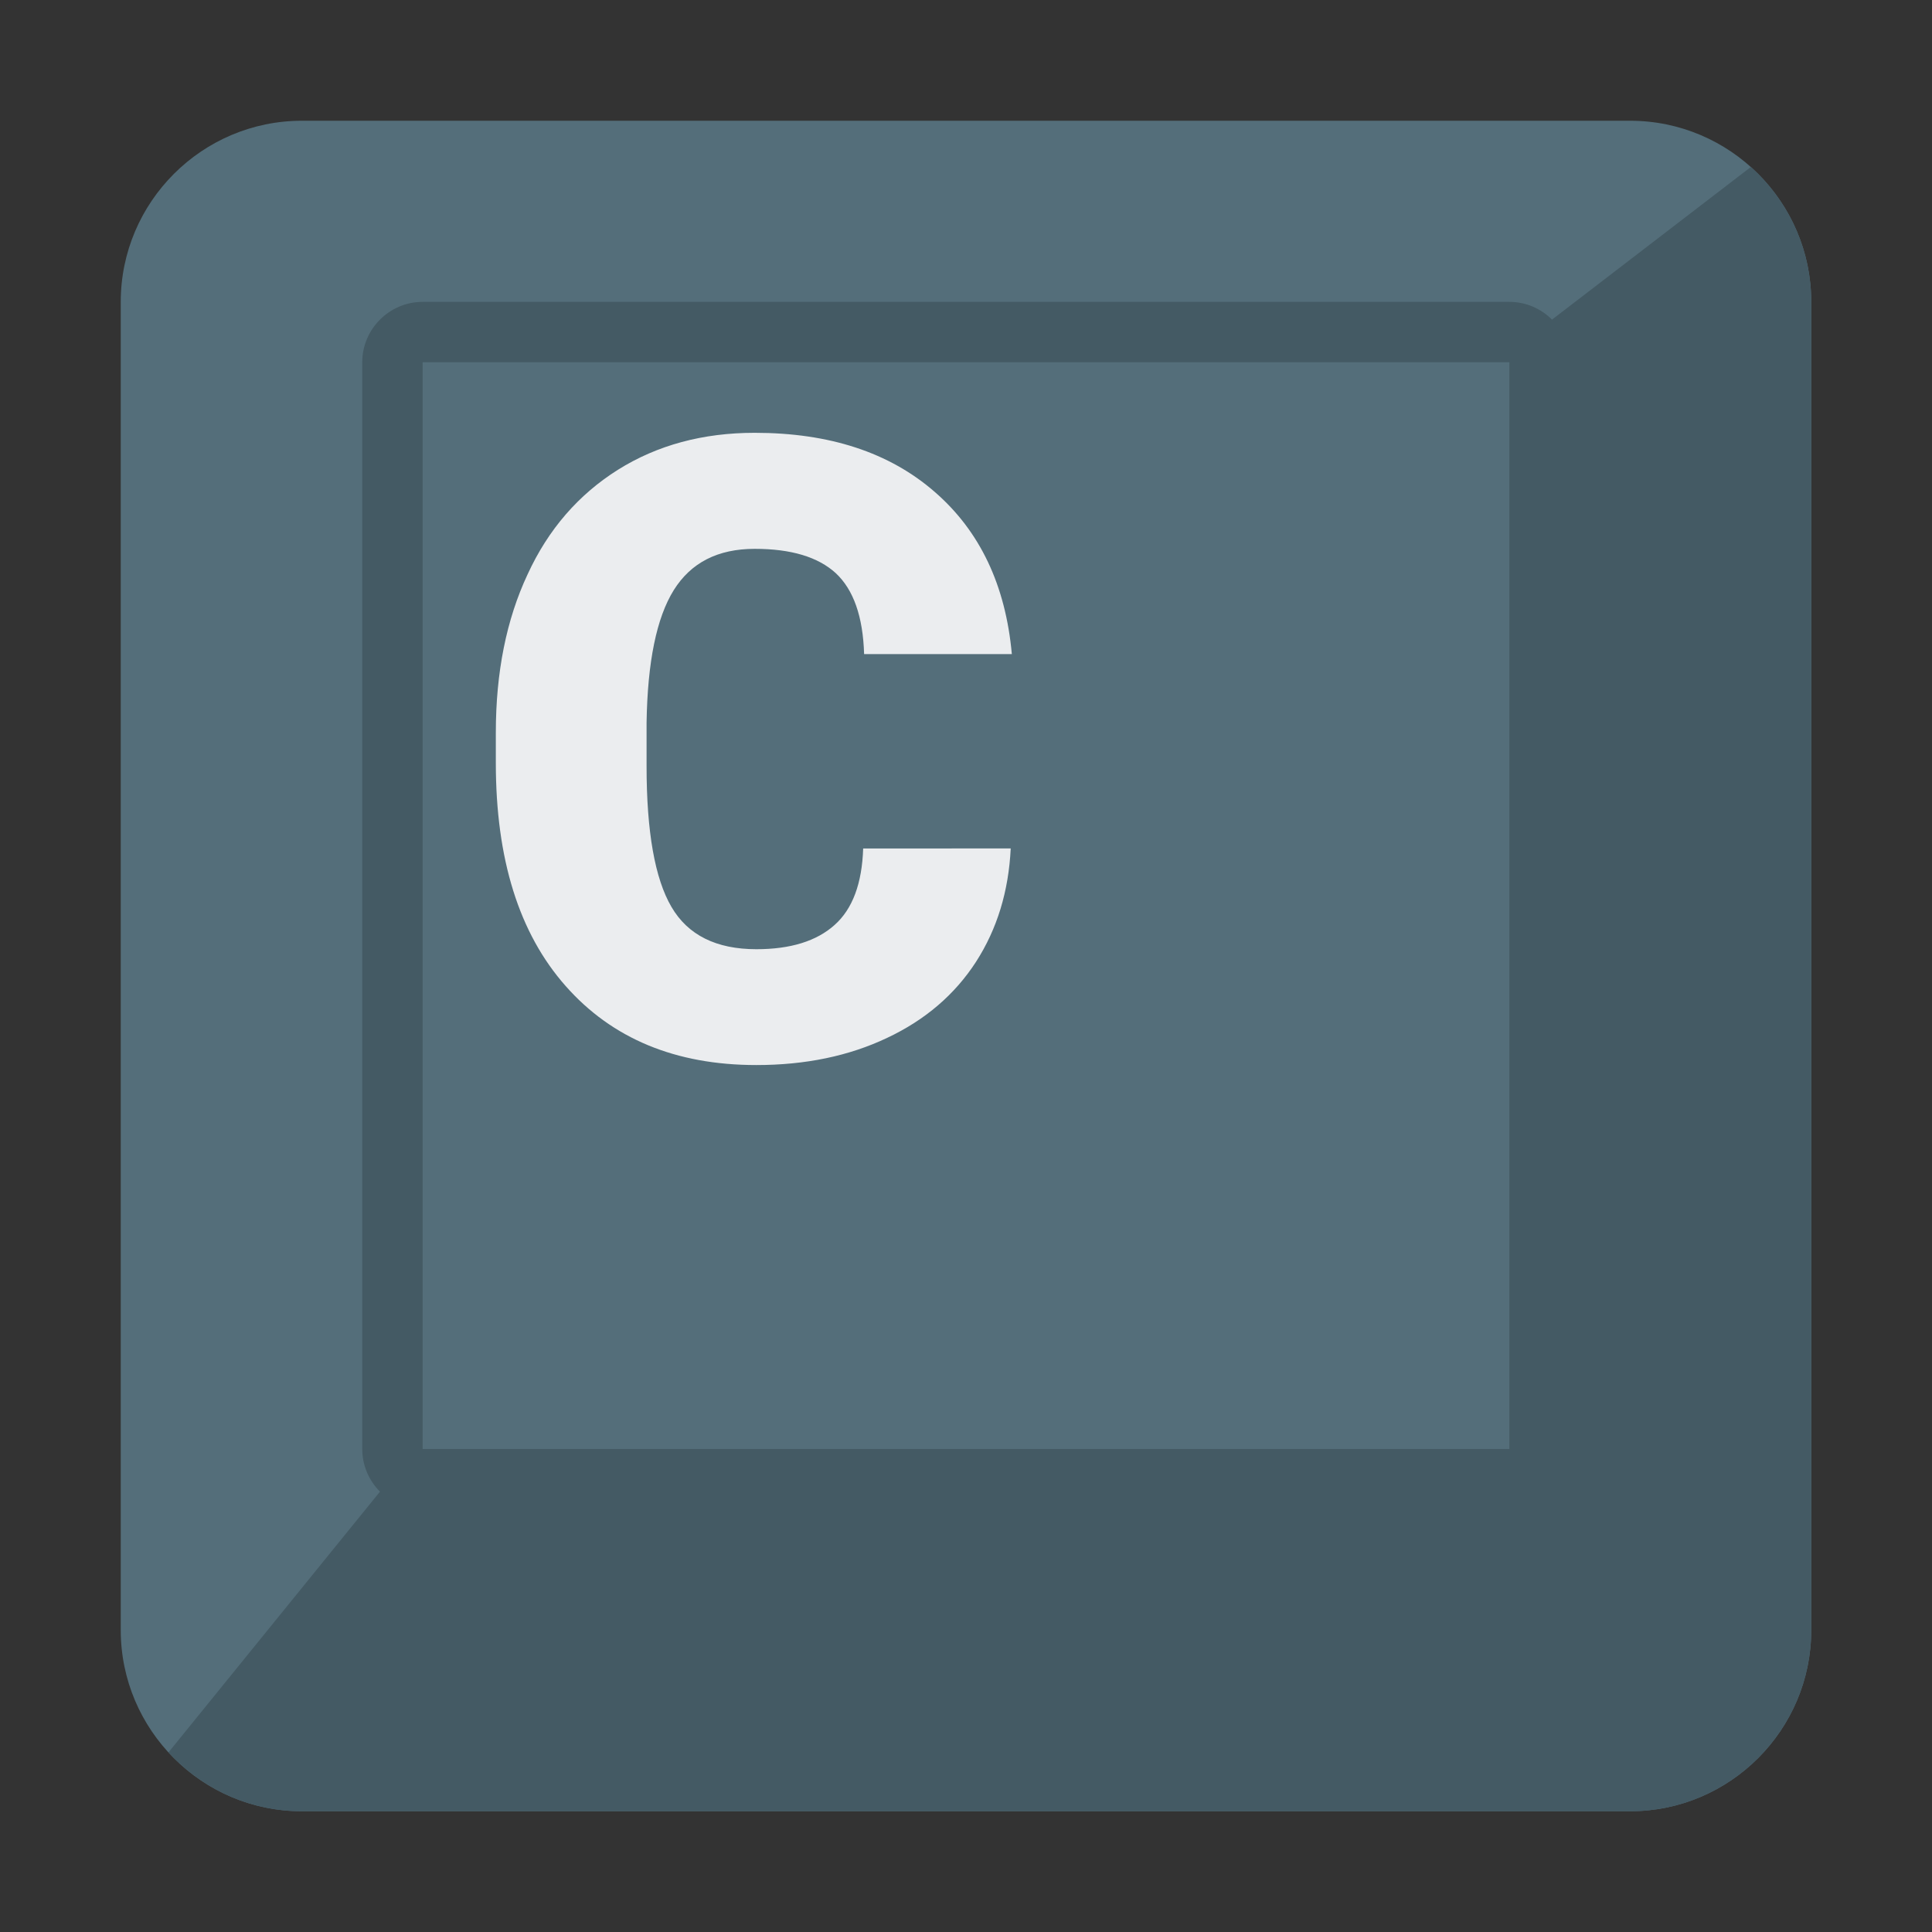
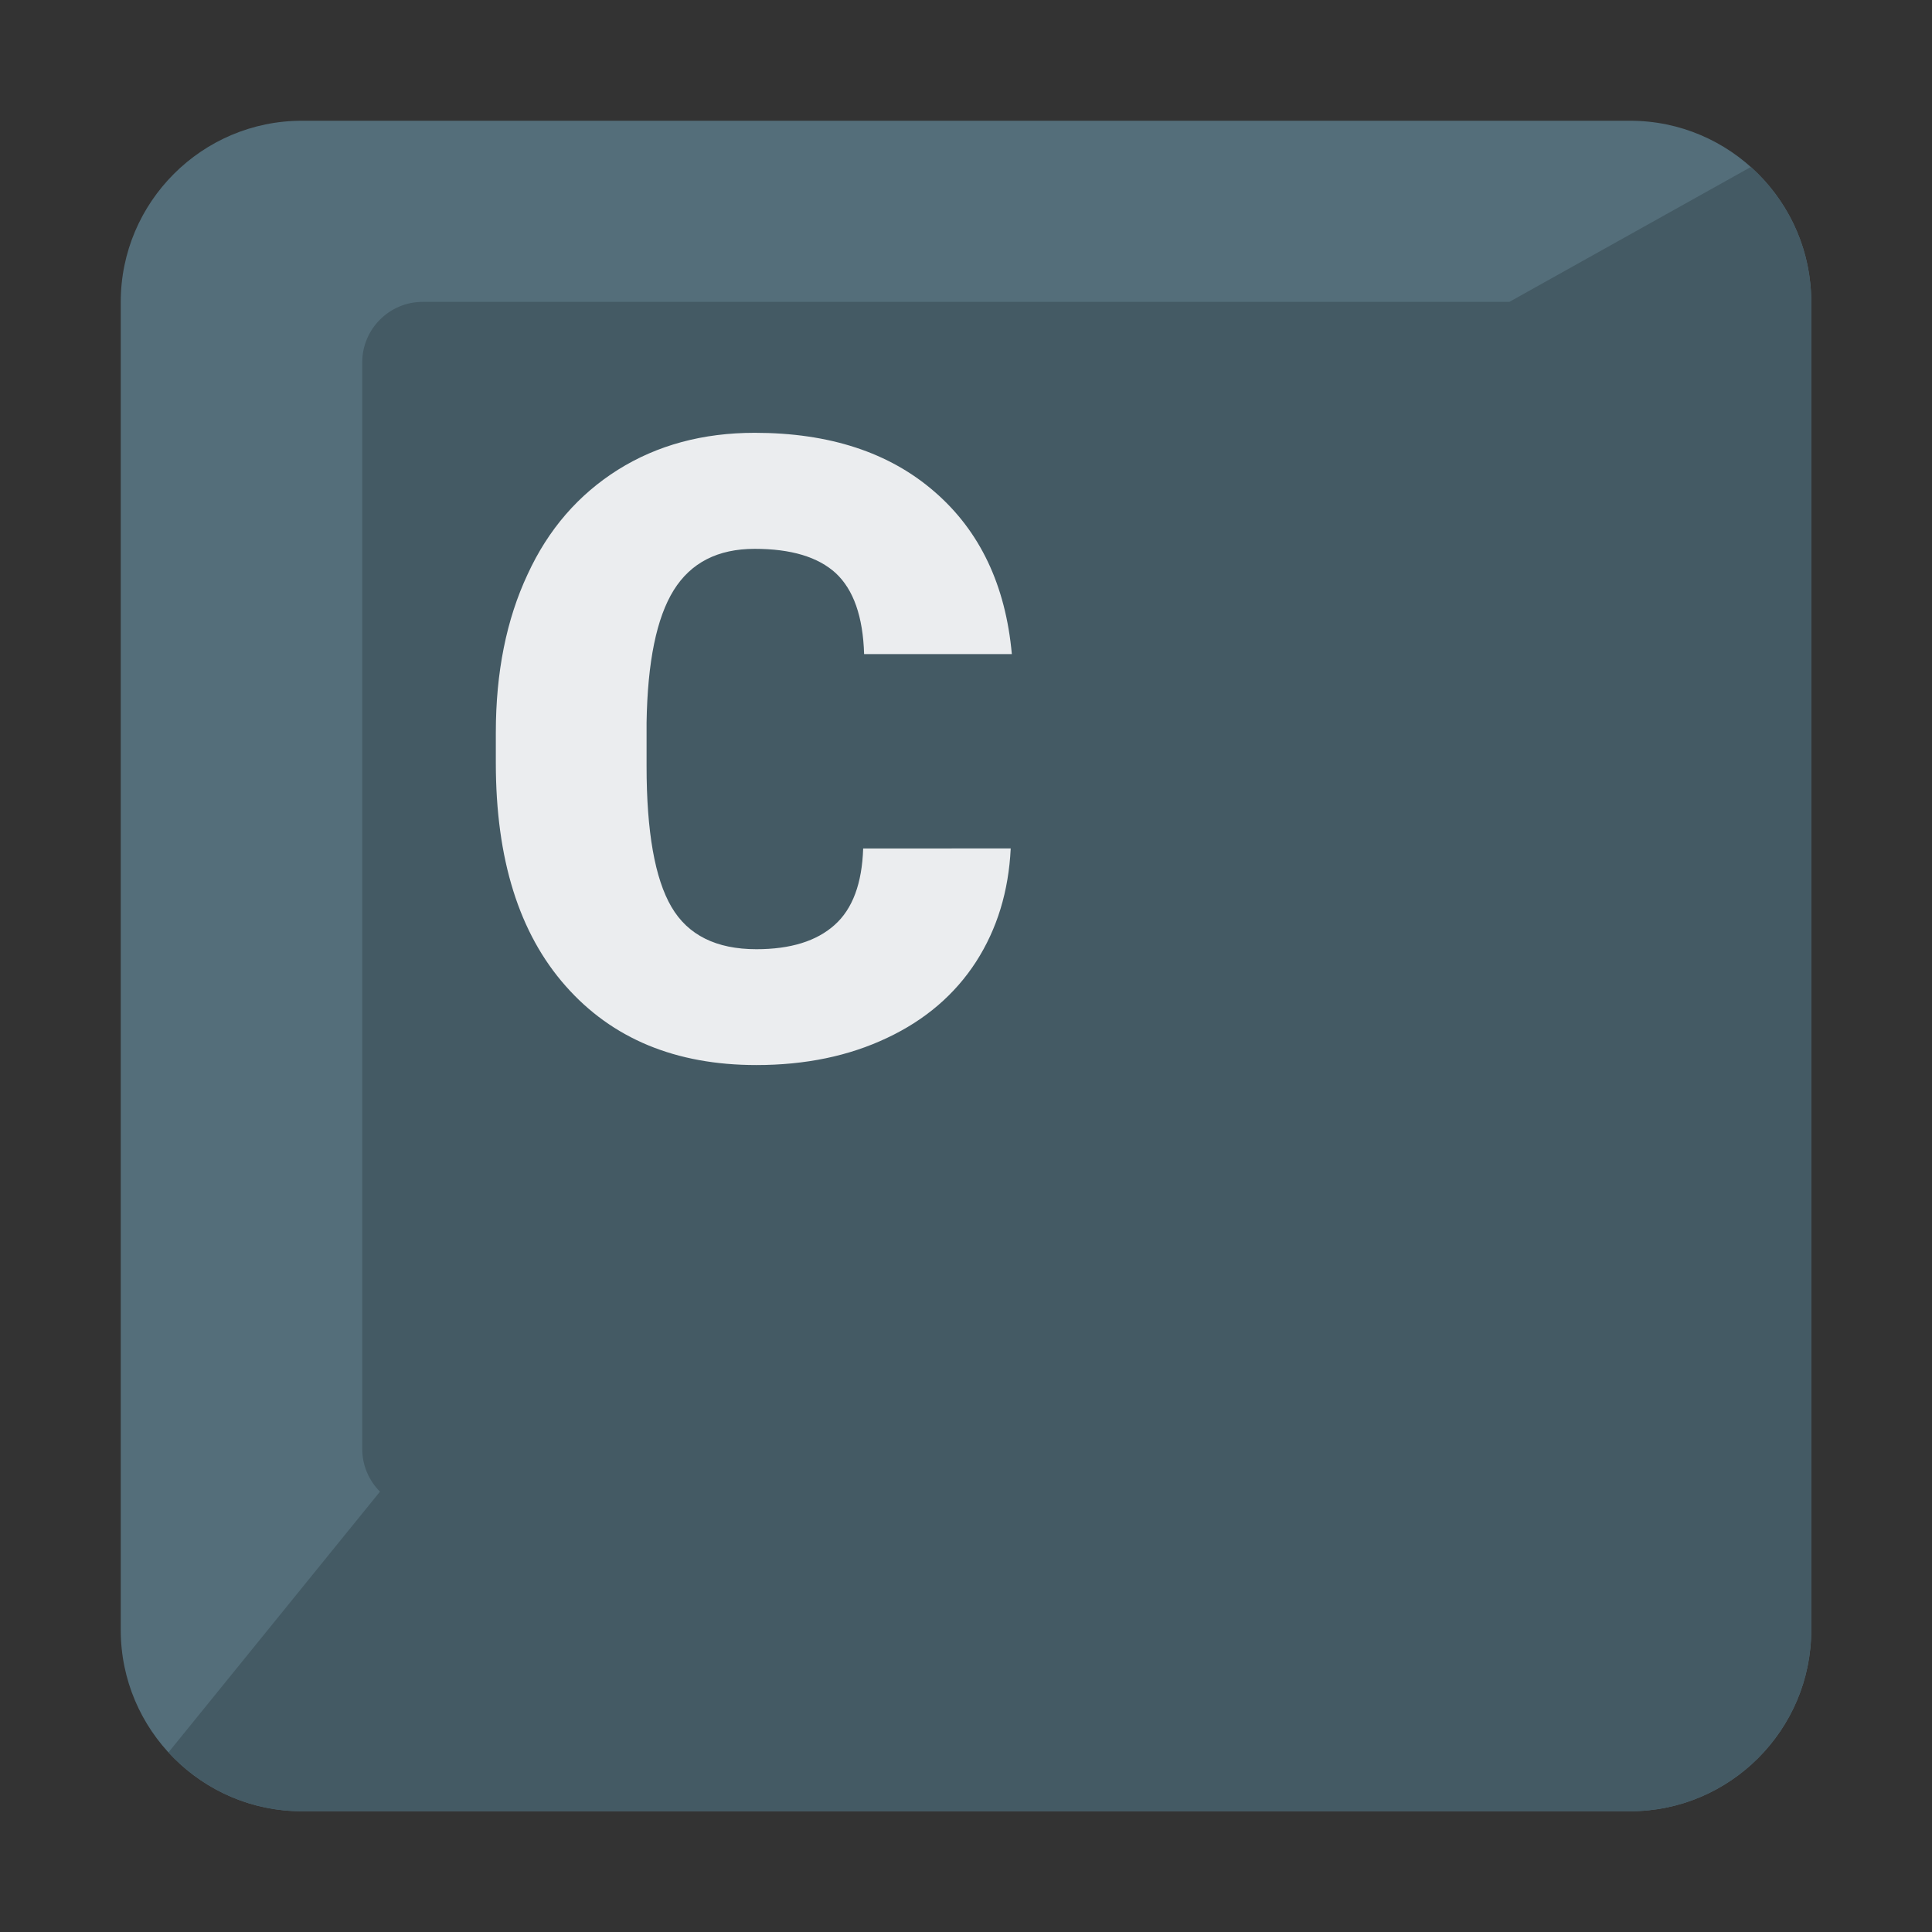
<svg xmlns="http://www.w3.org/2000/svg" version="1.1" viewBox="0 0 512 512">
  <rect x="0" y="0" width="512" height="512" fill="#333333" stroke="none" />
  <g>
    <path d="M80,32l352,0c26.45,0 48,21.55 48,48l0,352c0,26.45 -21.55,48 -48,48l-352,0c-26.45,0 -48,-21.55 -48,-48l0,-352c0,-26.45 21.55,-48 48,-48z" fill="#546e7a" />
-     <path d="M464,44.25c9.8,8.8 16,21.6 16,35.75l0,352c0,26.45 -21.55,48 -48,48l-352,0c-13.95,0 -26.55,-6 -35.35,-15.6l56.05,-69.1c-2.9,-2.9 -4.7,-6.9 -4.7,-11.3l0,-288c0,-8.8 7.2,-16 16,-16l288,0c4.4,0 8.4,1.8 11.3,4.7z" fill="#445a64" />
-     <polygon points="112,96 112,96 112,384 112,384 400,384 400,384 400,96 400,96" fill="#546e7a" />
+     <path d="M464,44.25c9.8,8.8 16,21.6 16,35.75l0,352c0,26.45 -21.55,48 -48,48l-352,0c-13.95,0 -26.55,-6 -35.35,-15.6l56.05,-69.1c-2.9,-2.9 -4.7,-6.9 -4.7,-11.3l0,-288c0,-8.8 7.2,-16 16,-16l288,0z" fill="#445a64" />
    <path d="M267.85,224.85c-0.55,11.35 -3.6,21.35 -9.2,30.05c-5.6,8.65 -13.45,15.4 -23.55,20.15c-10.1,4.8 -21.65,7.2 -34.65,7.2c-21.4,0 -38.25,-7 -50.55,-20.95c-12.35,-13.95 -18.5,-33.65 -18.5,-59.1l0,-8.05c0,-15.95 2.8,-29.95 8.4,-41.9c5.5,-12 13.55,-21.2 23.95,-27.75c10.45,-6.55 22.55,-9.8 36.25,-9.8c19.8,0 35.7,5.2 47.7,15.65c12,10.4 18.8,24.75 20.45,43l-39.15,0c-0.3,-9.95 -2.8,-17.05 -7.5,-21.45c-4.7,-4.3 -11.85,-6.45 -21.5,-6.45c-9.75,0 -16.9,3.65 -21.45,10.95c-4.55,7.3 -6.95,19 -7.2,35.1l0,11.55c0,17.35 2.2,29.8 6.6,37.3c4.35,7.45 11.85,11.2 22.5,11.2c9.05,0 15.95,-2.15 20.7,-6.4c4.8,-4.25 7.3,-11.05 7.6,-20.3z" fill="#ebedef" />
  </g>
</svg>